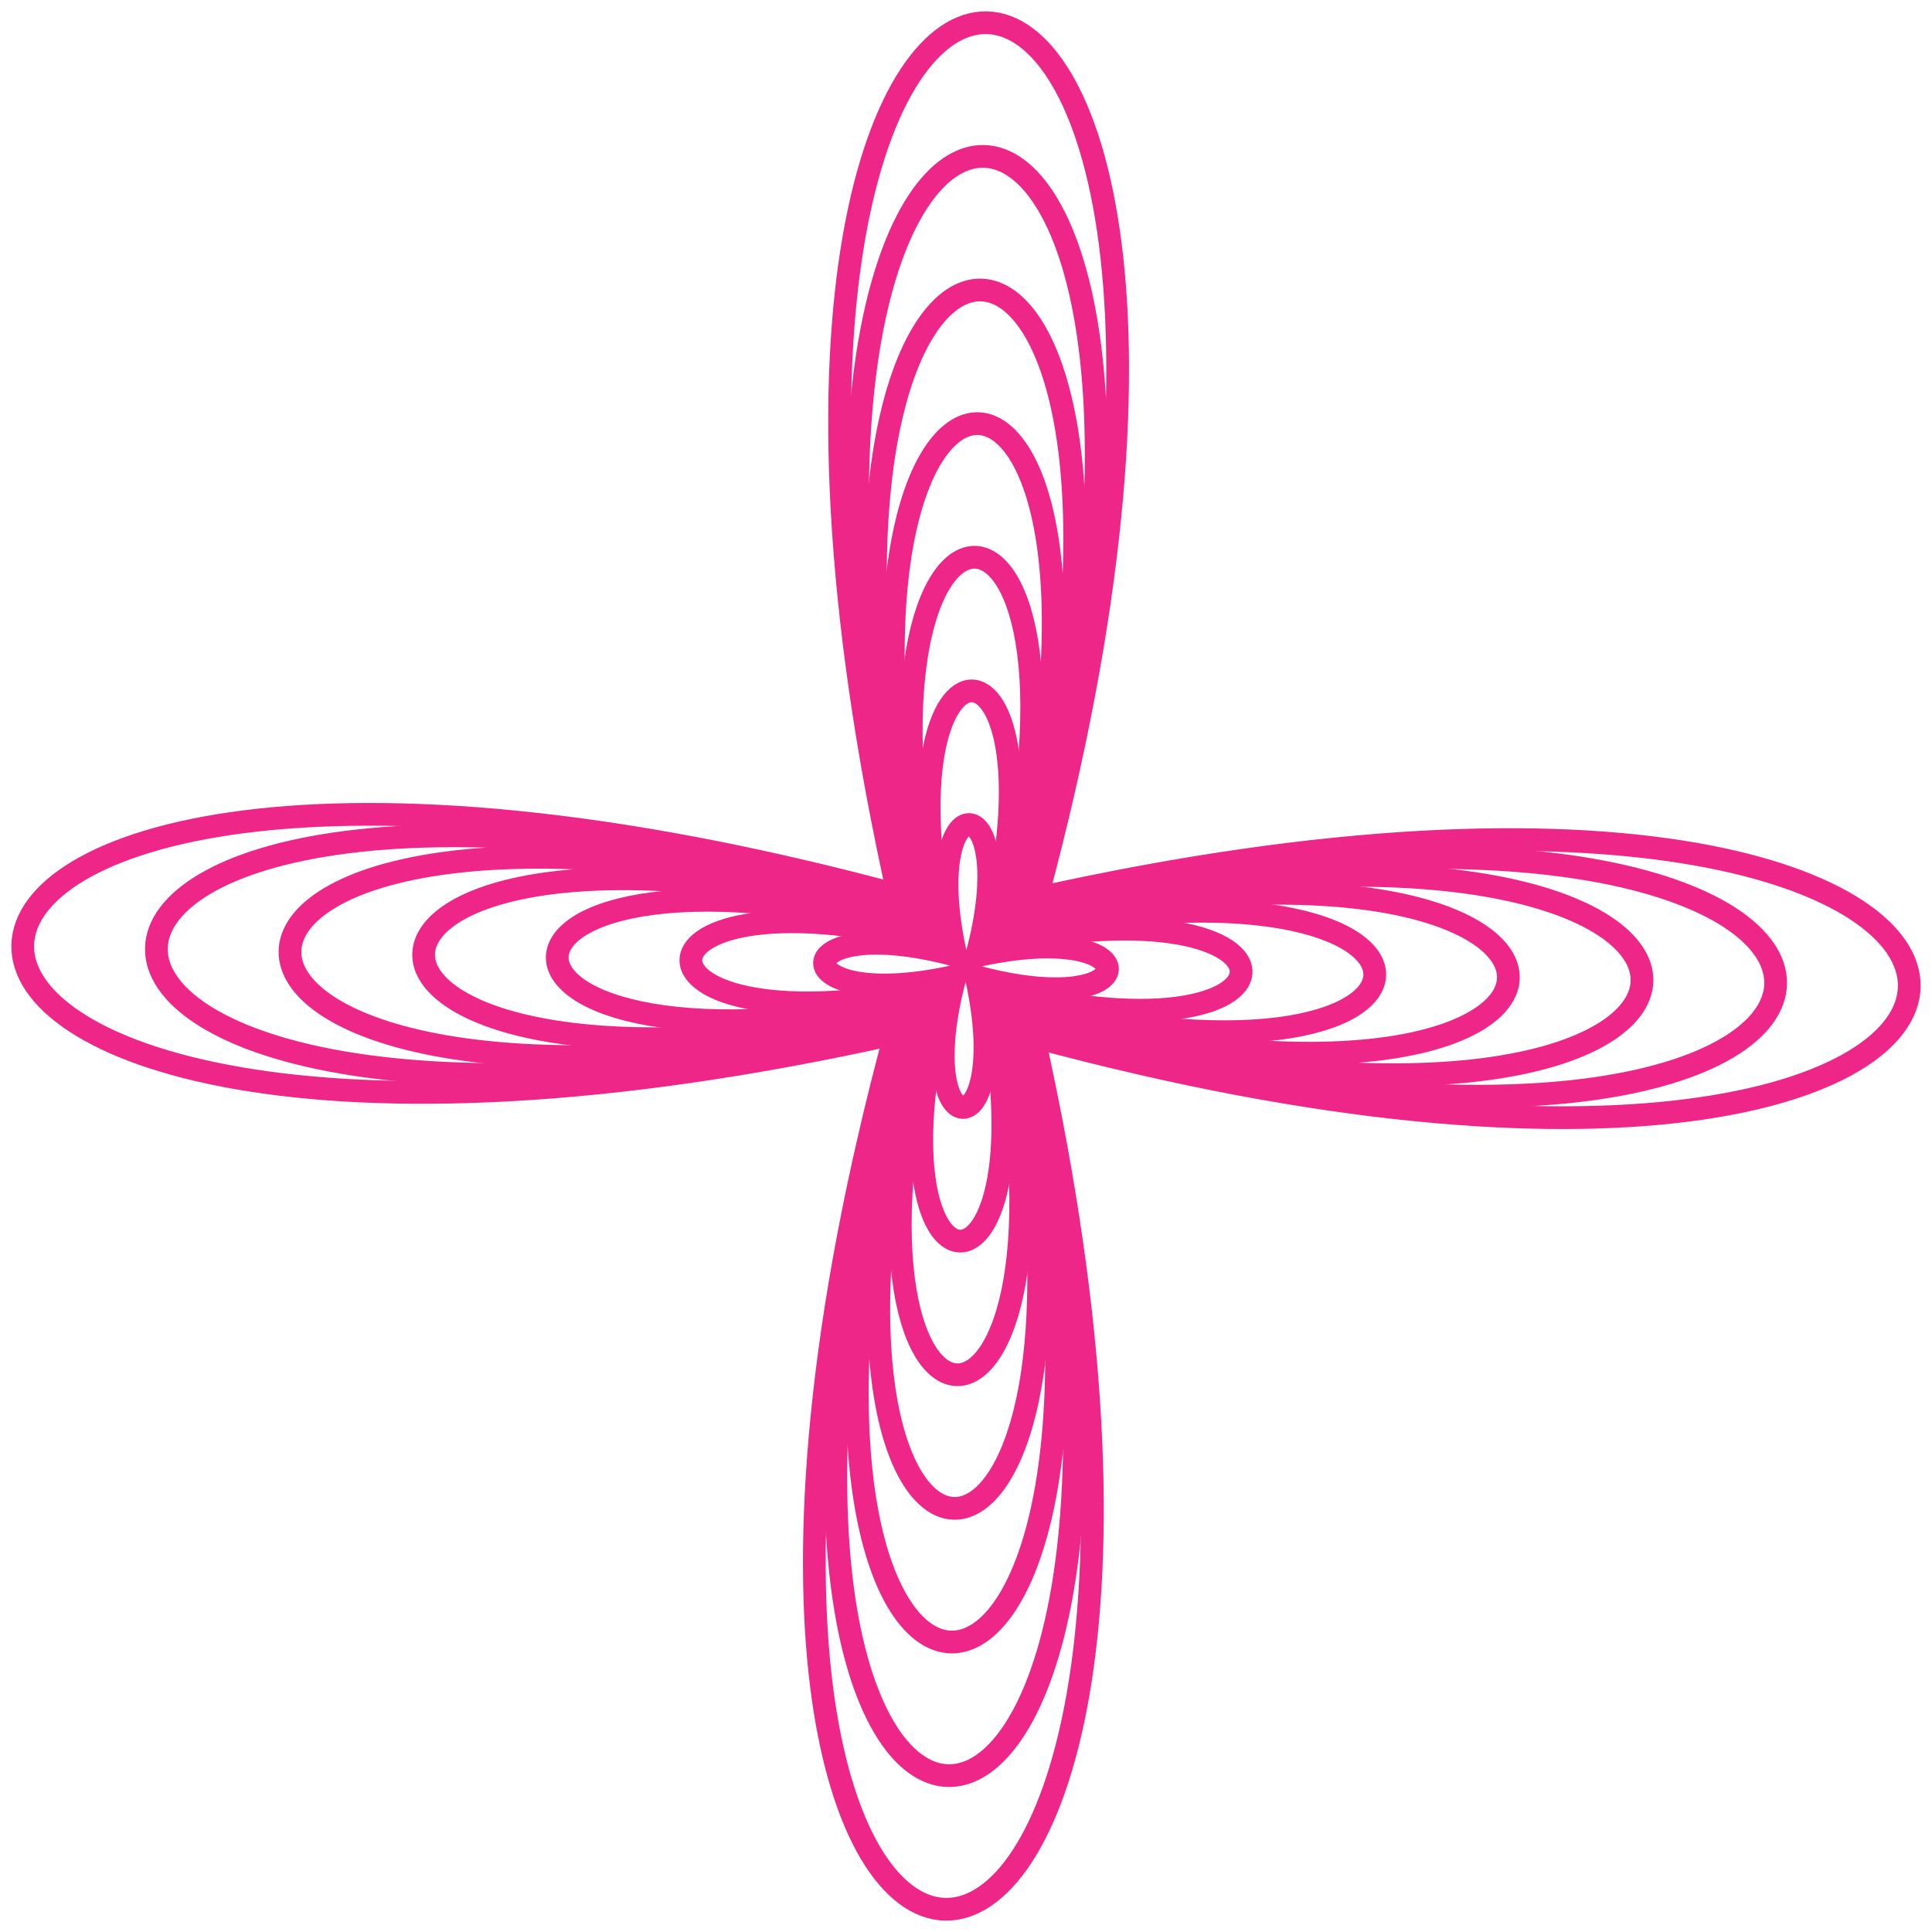
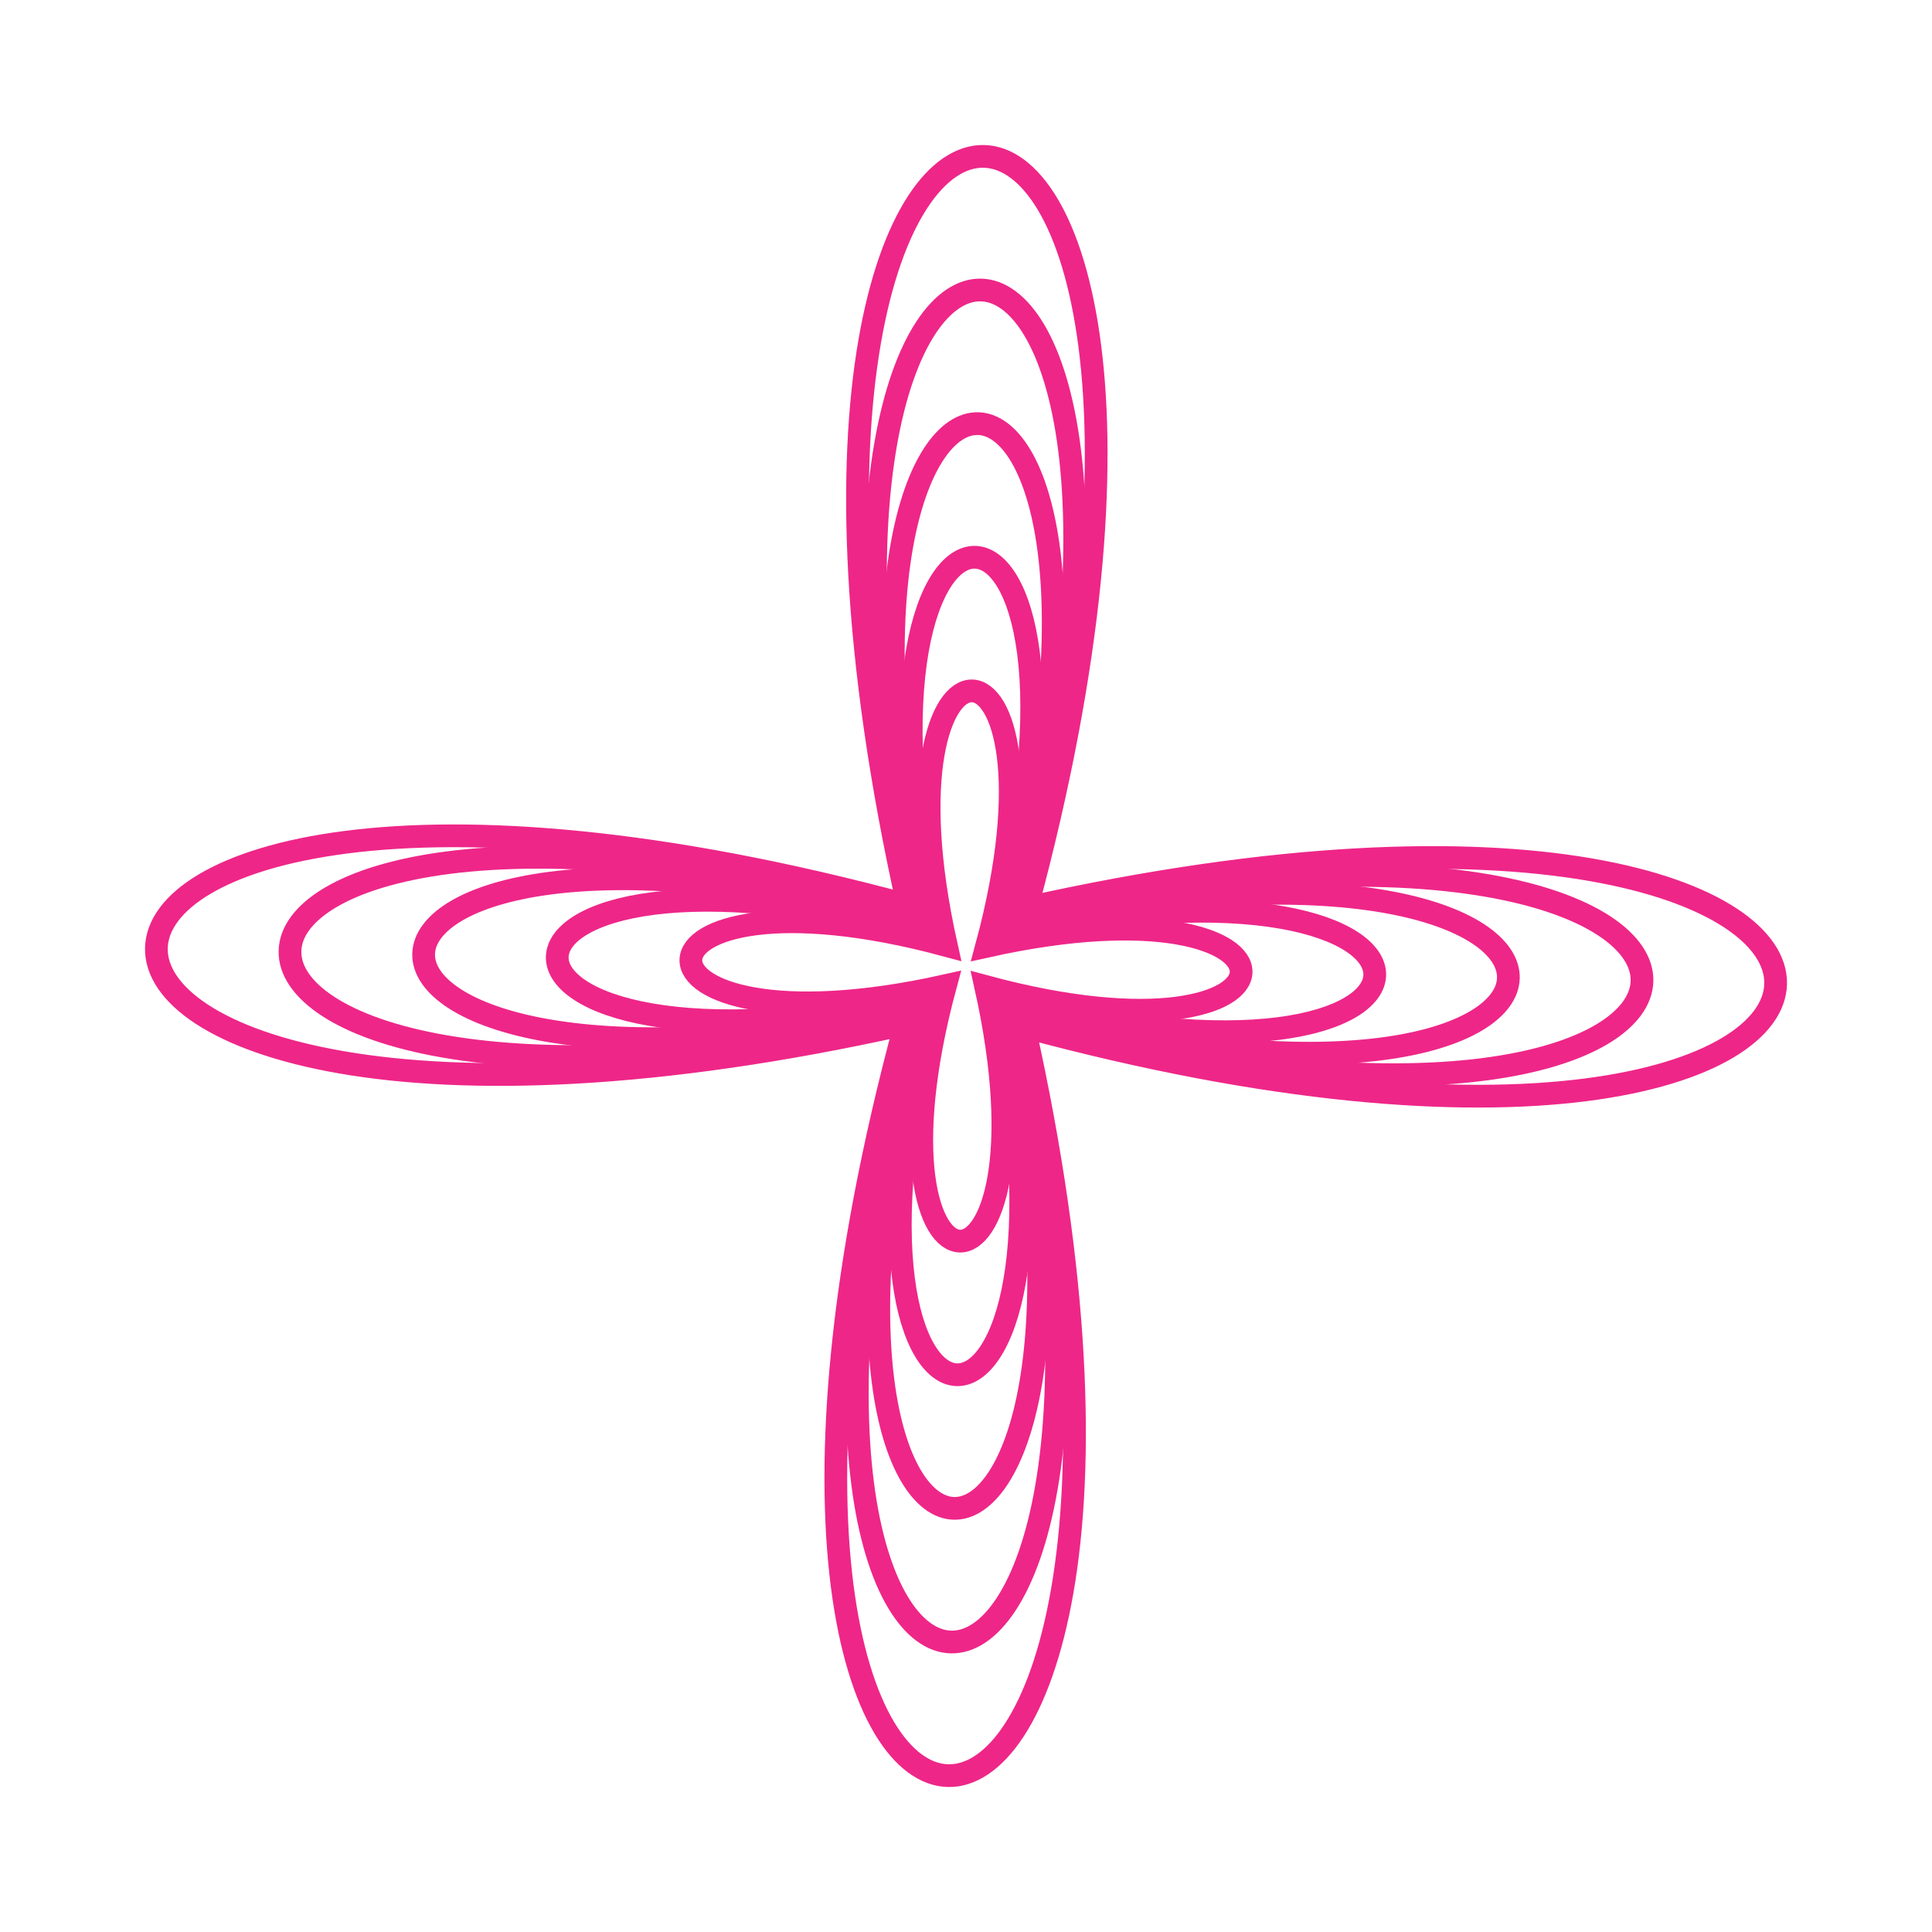
<svg xmlns="http://www.w3.org/2000/svg" width="85" height="85" viewBox="0 0 85 85">
  <g fill="none" fill-rule="evenodd" stroke="#EE2688" transform="translate(1 1)">
-     <path d="M41.967,41.054 C49.7,39.331 49.596,44.031 41.946,41.966 C43.67,49.7 38.97,49.596 41.033,41.947 C33.3,43.67 33.404,38.97 41.054,41.034 C39.33,33.301 44.03,33.404 41.967,41.054 Z" />
    <path d="M42.368,42.407 C45.719,57.444 36.58,57.242 40.593,42.368 C25.556,45.719 25.758,36.58 40.632,40.593 C37.281,25.556 46.42,25.759 42.407,40.632 C57.444,37.281 57.242,46.42 42.368,42.407 Z" />
    <path d="M42.789,42.848 C47.768,65.188 34.191,64.888 40.153,42.789 C17.812,47.768 18.112,34.191 40.21,40.153 C35.232,17.813 48.809,18.112 42.848,40.211 C65.188,35.232 64.888,48.809 42.789,42.848 Z" />
    <path d="M43.211,43.288 C49.817,72.932 31.801,72.533 39.712,43.211 C10.068,49.817 10.466,31.801 39.789,39.712 C33.183,10.068 51.199,10.466 43.288,39.789 C72.933,33.182 72.534,51.199 43.211,43.288 Z" />
    <path d="M43.633,43.729 C51.867,80.677 29.412,80.18 39.271,43.632 C2.323,51.866 2.82,29.411 39.368,39.271 C31.133,2.324 53.589,2.82 43.729,39.367 C80.676,31.133 80.18,53.589 43.633,43.729 Z" />
    <path d="M44.054,44.17 C53.916,88.421 27.021,87.826 38.831,44.054 C-5.42,53.916 -4.825,27.021 38.946,38.831 C29.085,-5.42 55.978,-4.825 44.17,38.947 C88.421,29.084 87.826,55.978 44.054,44.17 Z" />
-     <path d="M44.61,38.525 C96.165,27.035 95.472,58.368 44.475,44.61 C55.965,96.165 24.632,95.472 38.39,44.475 C-13.165,55.965 -12.472,24.632 38.525,38.39 C27.035,-13.165 58.368,-12.472 44.61,38.525 Z" />
  </g>
</svg>